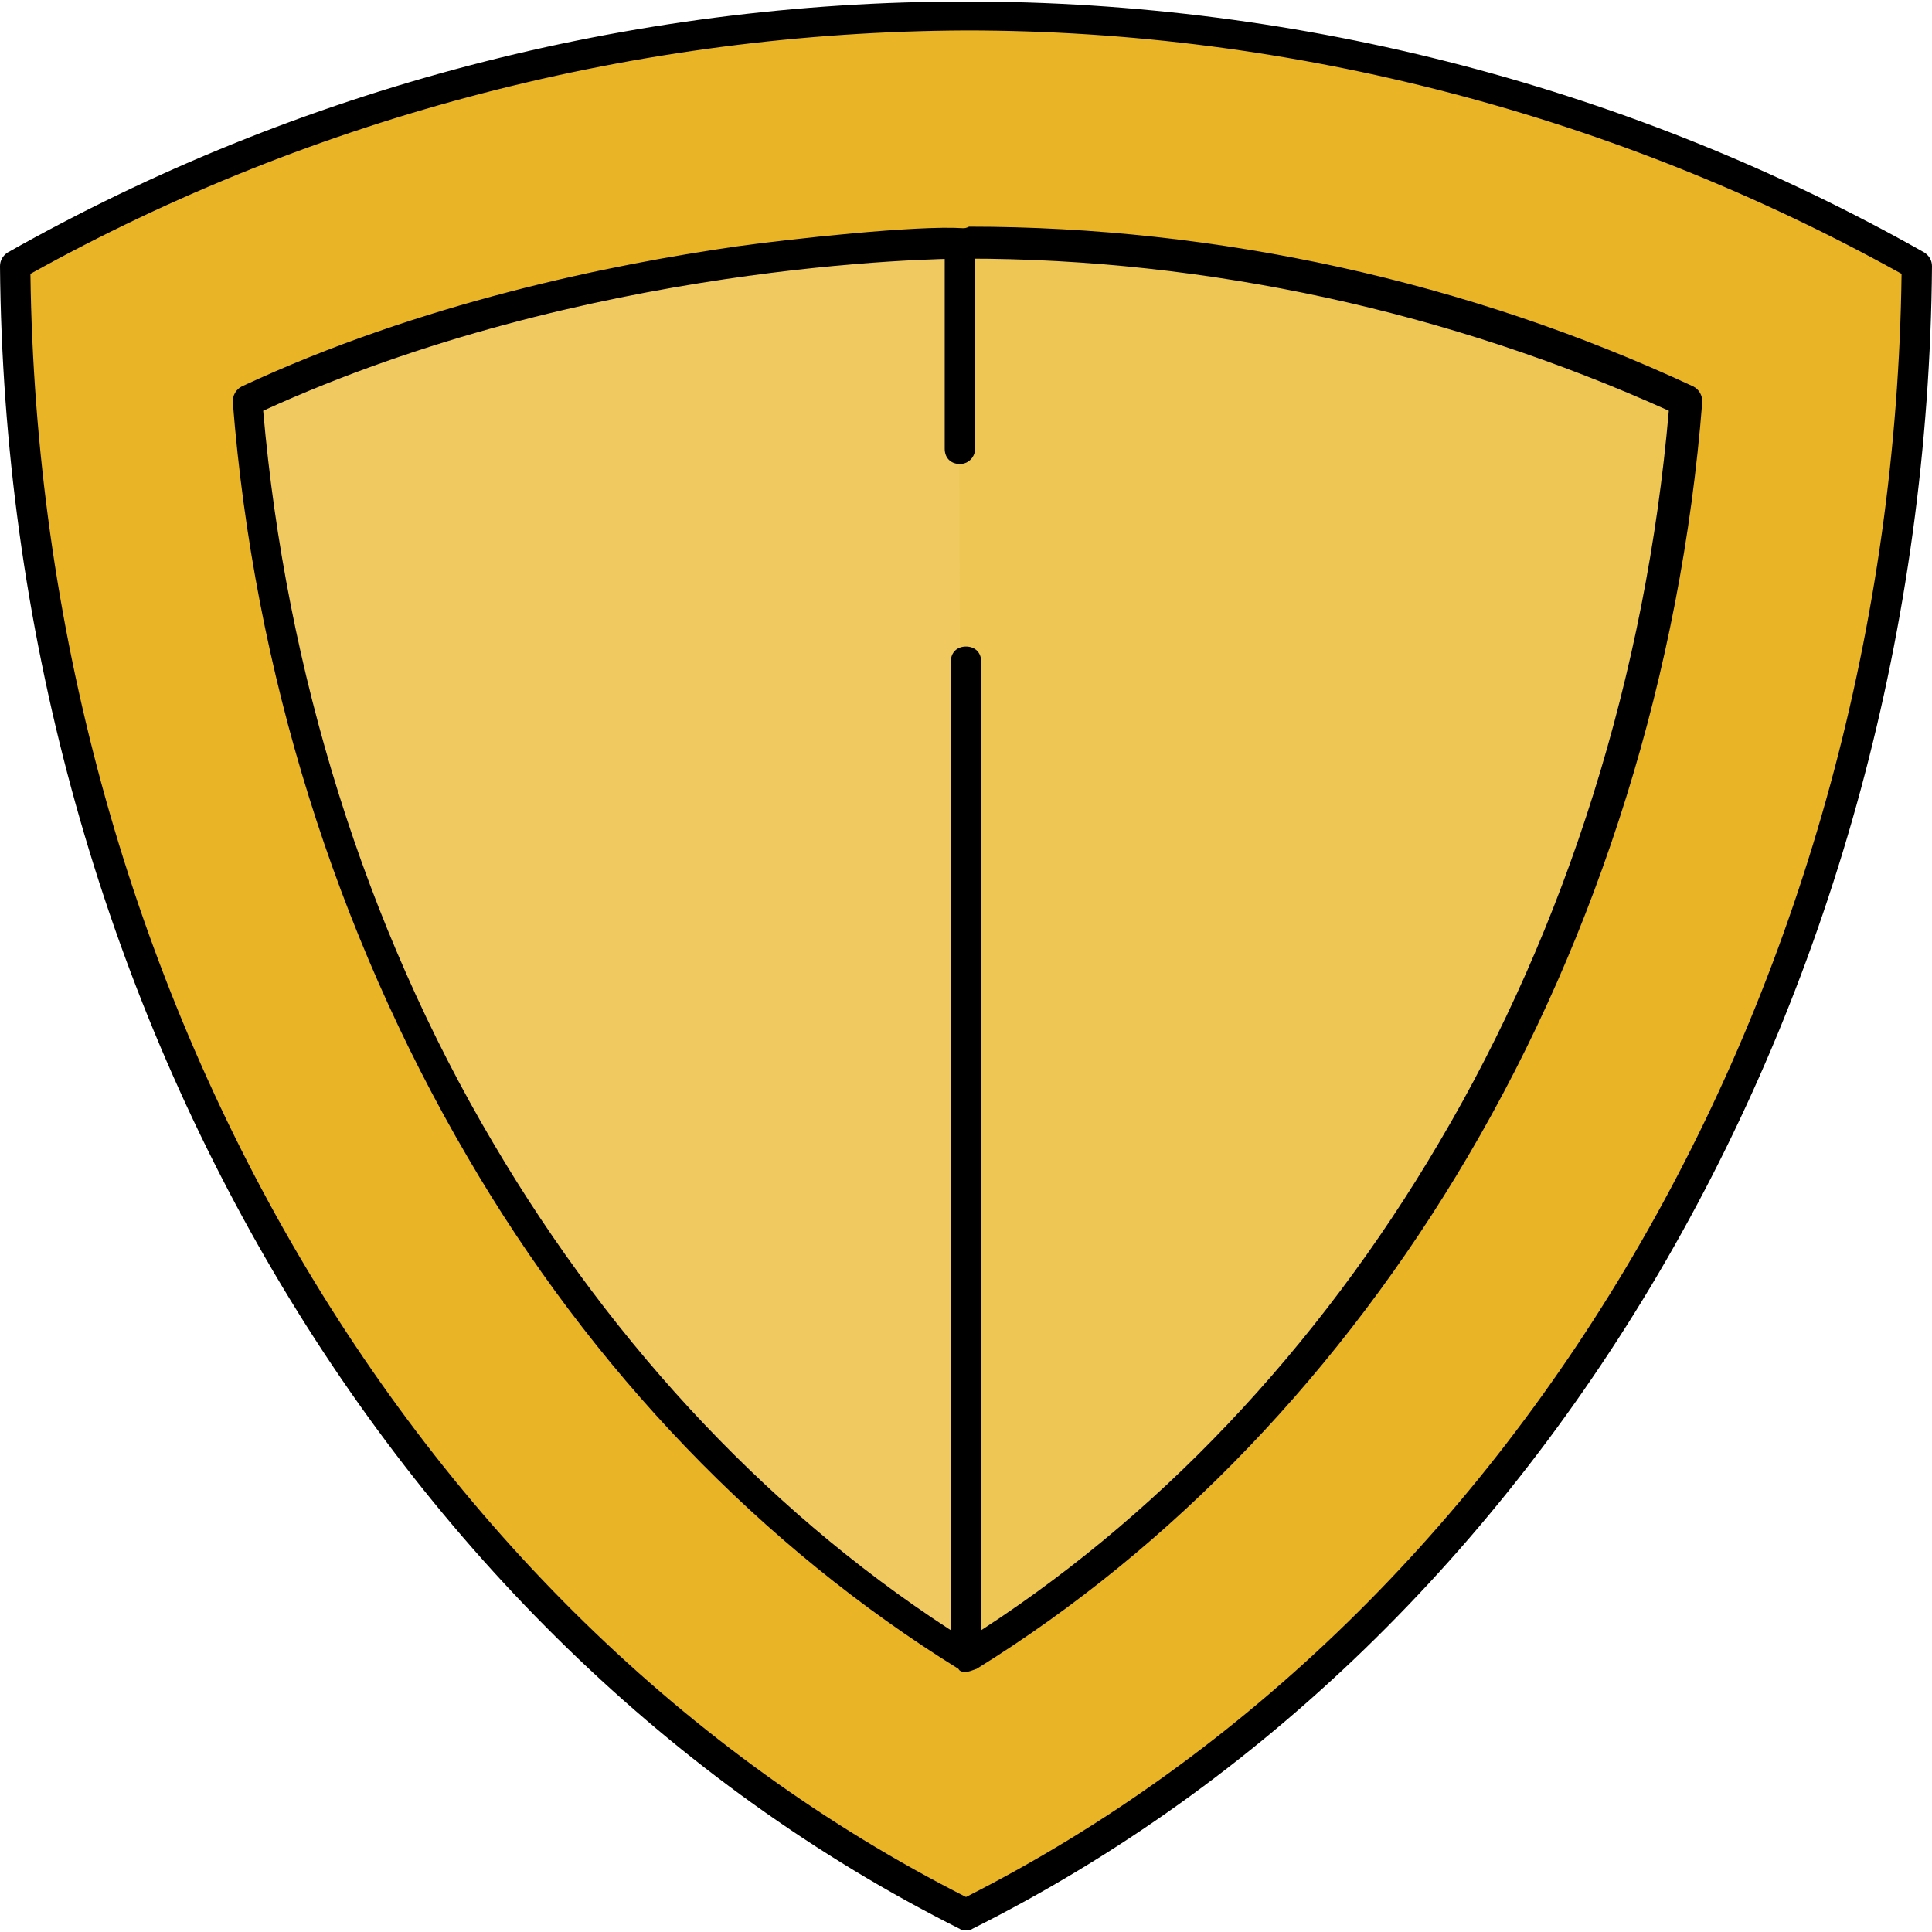
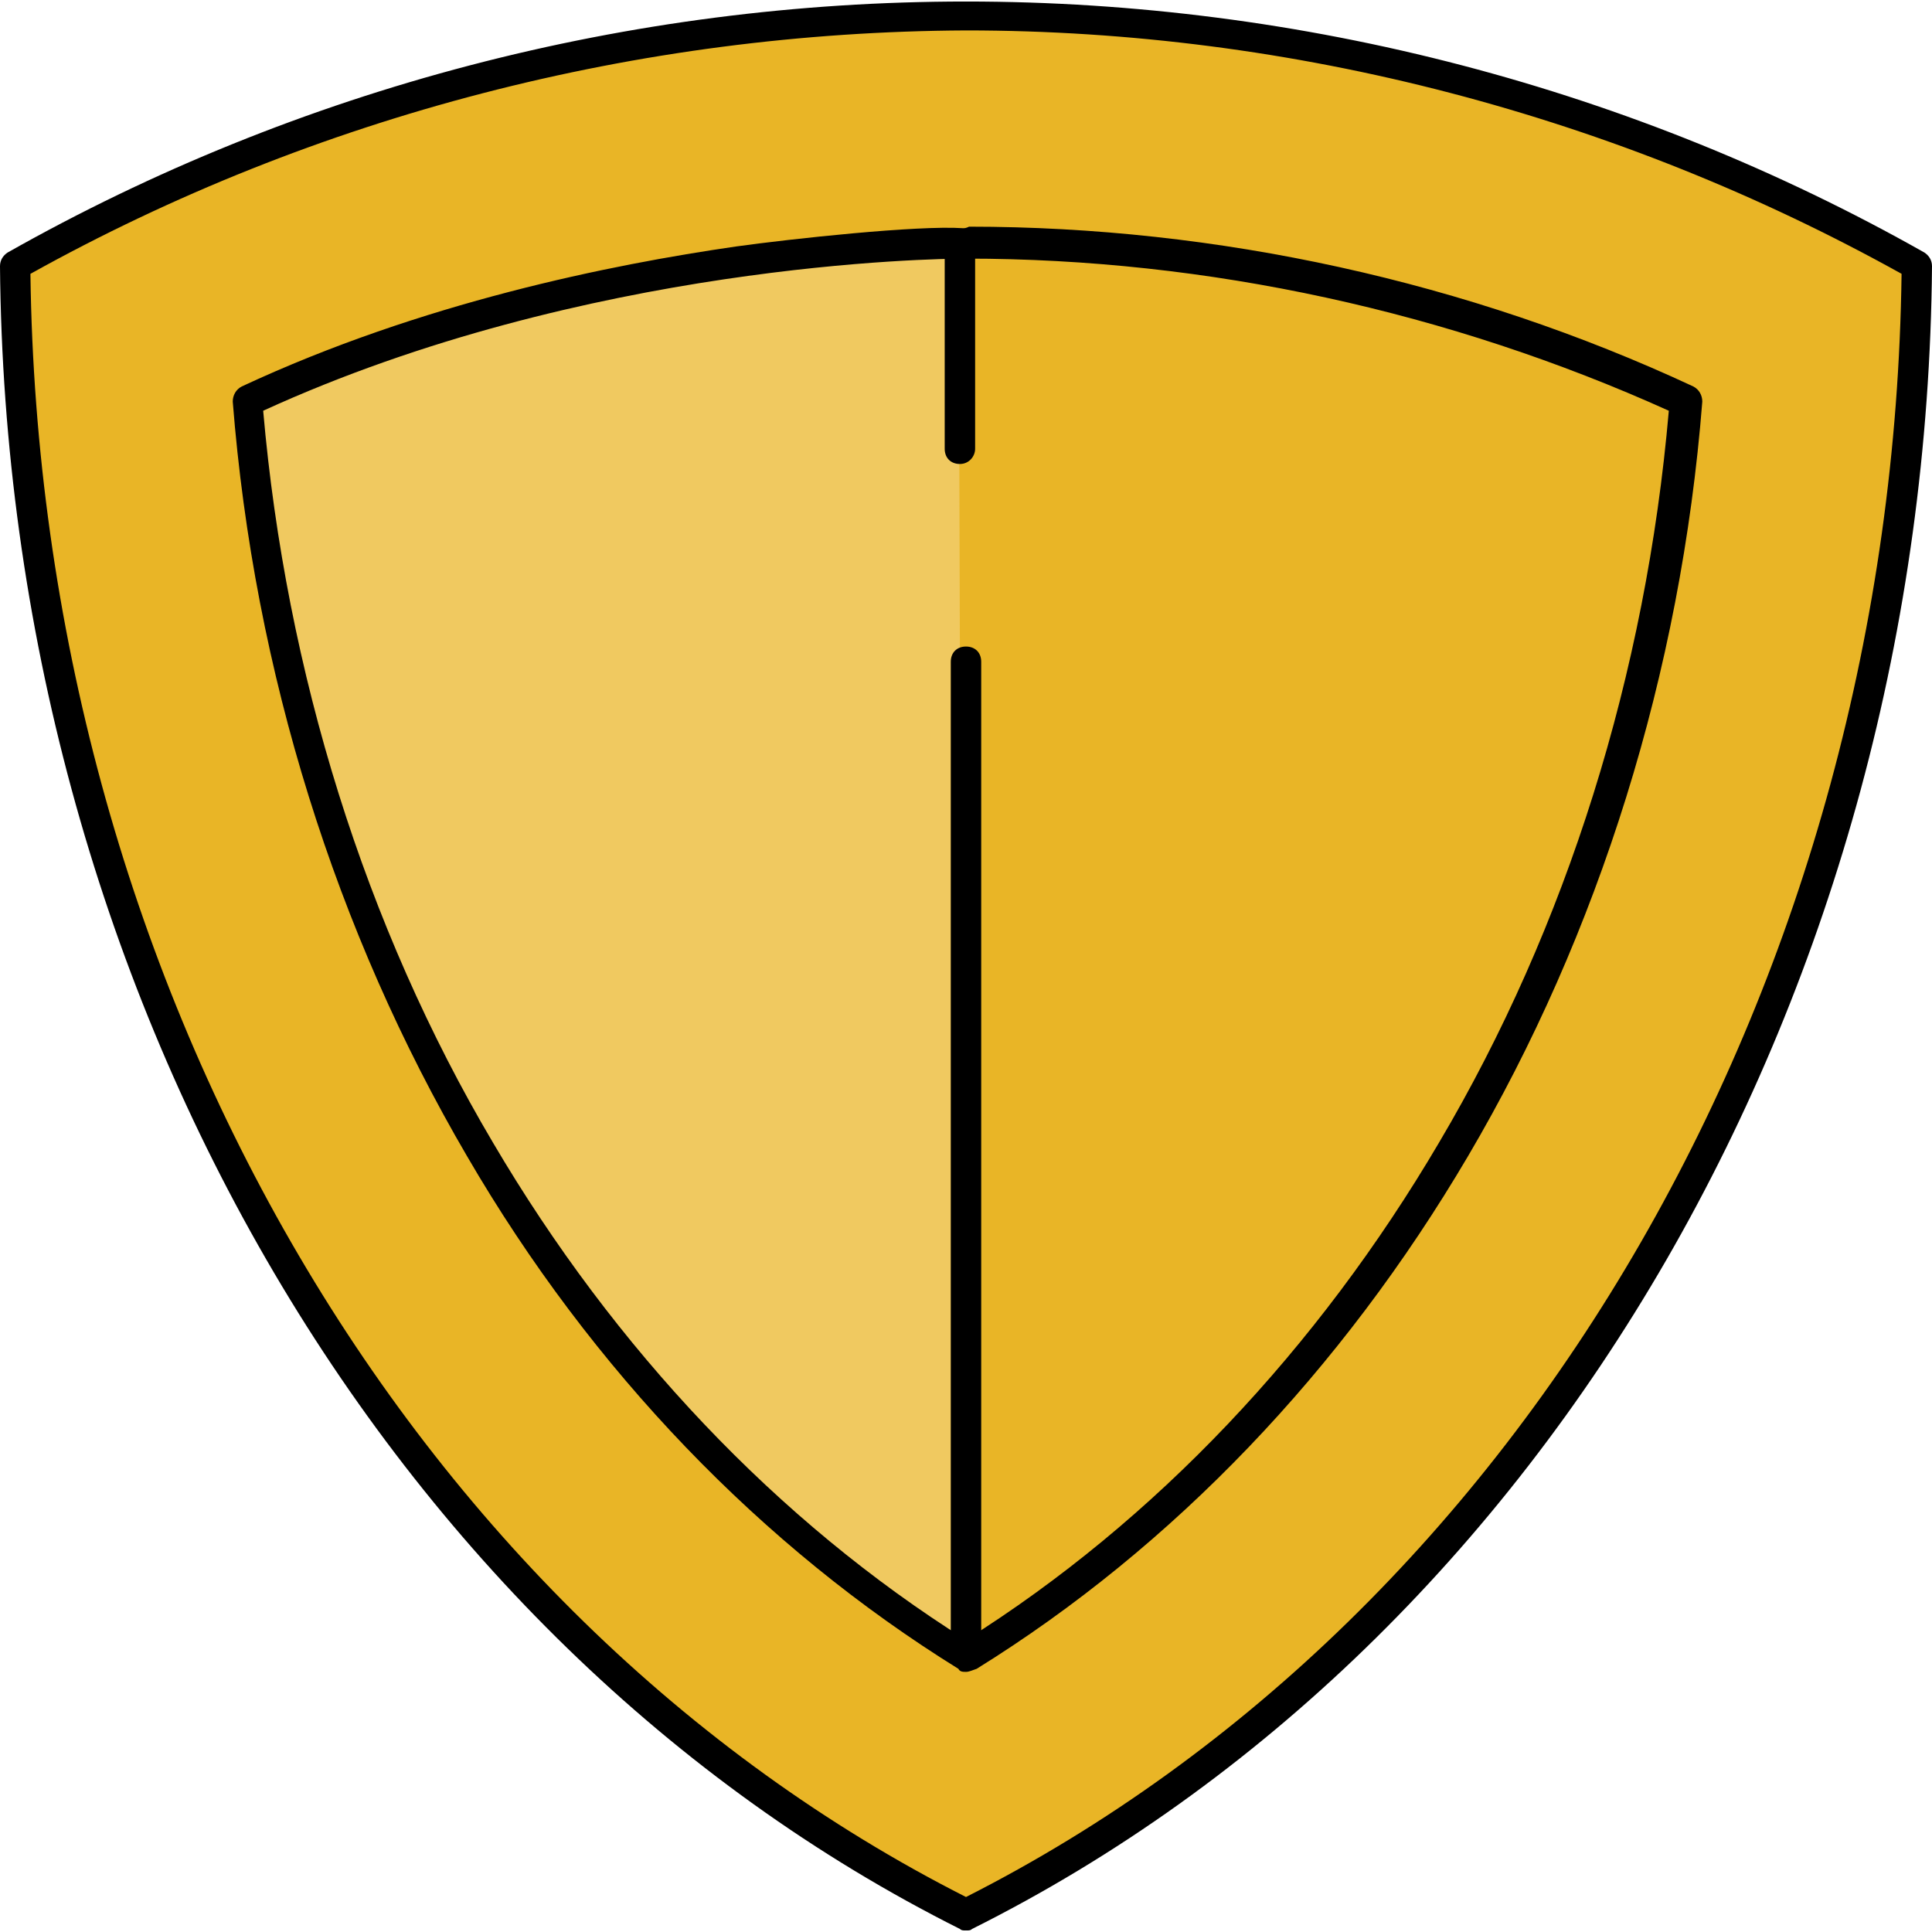
<svg xmlns="http://www.w3.org/2000/svg" version="1.1" id="Layer_1" x="0px" y="0px" viewBox="0 0 508 508" style="enable-background:new 0 0 508 508;" xml:space="preserve">
  <path style="fill:#E9B526;" d="M6,71.2c2,186.4,99.2,355.2,248,430.4c148.8-75.2,246-244,248-430.4C426.4,28.8,340.8,6.4,254,6.4  C167.2,6.4,81.6,28.8,6,71.2z" />
-   <path style="fill:#EDC654;" d="M444.8,105.6c-5.6,70.8-26.8,139.2-61.2,197.6c-32.8,56-77.2,102.4-128.8,134l0,0  c-0.4,0-0.4,0.4-0.8,0.4s-0.8,0-0.8-0.4l0,0c-51.2-31.6-95.6-78-128.8-134C90,244.8,68.8,176.4,63.2,105.6c0-0.8,0.4-1.6,1.2-2  C123.6,76.4,189.2,62,254.4,62s130.8,14.4,190,41.6C444.4,104,445.2,104.8,444.8,105.6z" />
-   <path style="fill:#F0C960;" d="M250,437.6c0,0,1.2,0,1.2-0.4h0.8c-51.2-31.6-95.2-78-128-134c-34.4-58.4-55.2-126.8-61.2-197.6  c0-0.8-1.6-1.6-0.8-2C121.2,76.4,192,64,252,64C252,64,254,437.6,250,437.6z" />
+   <path style="fill:#F0C960;" d="M250,437.6c0,0,1.2,0,1.2-0.4h0.8c-51.2-31.6-95.2-78-128-134c-34.4-58.4-55.2-126.8-61.2-197.6  c0-0.8-1.6-1.6-0.8-2C121.2,76.4,192,64,252,64C252,64,254,437.6,250,437.6" />
  <path d="M254,507.6c-0.8,0-1.2,0-1.6-0.4C100.8,431.2,1.6,259.2,0,70c0-1.6,0.8-2.8,2-3.6c76.4-43.2,163.6-66,252-66  s175.6,22.8,252,66c1.2,0.8,2,2,2,3.6c-1.6,189.6-100.4,361.2-252.4,437.2C255.2,507.6,254.8,507.6,254,507.6z M8,72  c2.4,184.8,98.4,352,246,426.8C401.6,424,497.6,256.8,500,72C425.2,30.4,340,8,254,8C168,8.4,82.8,30.4,8,72z" />
  <path d="M254,438c-2.4,0-4-1.6-4-4V174c0-2.4,1.6-4,4-4s4,1.6,4,4v260C258,436,256.4,438,254,438z" />
  <path d="M252.4,122c-2.4,0-4-1.6-4-4V66c0-2.4,1.6-4,4-4s4,1.6,4,4v52C256.4,120,254.8,122,252.4,122z" />
  <path d="M254,439.6c-0.8,0-1.6,0-2-0.8c-51.6-32-96.4-78.4-129.2-134.8c-34.4-58.8-56-127.2-61.6-198.4c0-1.6,0.8-3.2,2.4-4  c47.2-22,96.8-32,130-36.8c14.4-2,47.6-5.6,59.6-4.8c0.4,0,0.8,0,1.6-0.4l0,0l0,0c65.2,0,131.2,14.4,190.4,42c1.6,0.8,2.4,2.4,2.4,4  c-5.6,71.2-27.2,140-61.6,198.4c-33.2,56.4-77.6,102.8-129.2,134.8C255.6,439.2,254.8,439.6,254,439.6z M69.2,108  c6,68.8,26.8,135.6,60.4,192.4c32,54.4,74.8,99.6,124.4,130.8c49.6-31.2,92.4-76.4,124.4-130.8c33.6-56.8,54.4-123.2,60.4-192.4  C381.2,82,317.6,68,254,68c0,0,0,0-0.4,0C246,68,154,69.2,69.2,108z" />
  <g>
</g>
  <g>
</g>
  <g>
</g>
  <g>
</g>
  <g>
</g>
  <g>
</g>
  <g>
</g>
  <g>
</g>
  <g>
</g>
  <g>
</g>
  <g>
</g>
  <g>
</g>
  <g>
</g>
  <g>
</g>
  <g>
</g>
</svg>